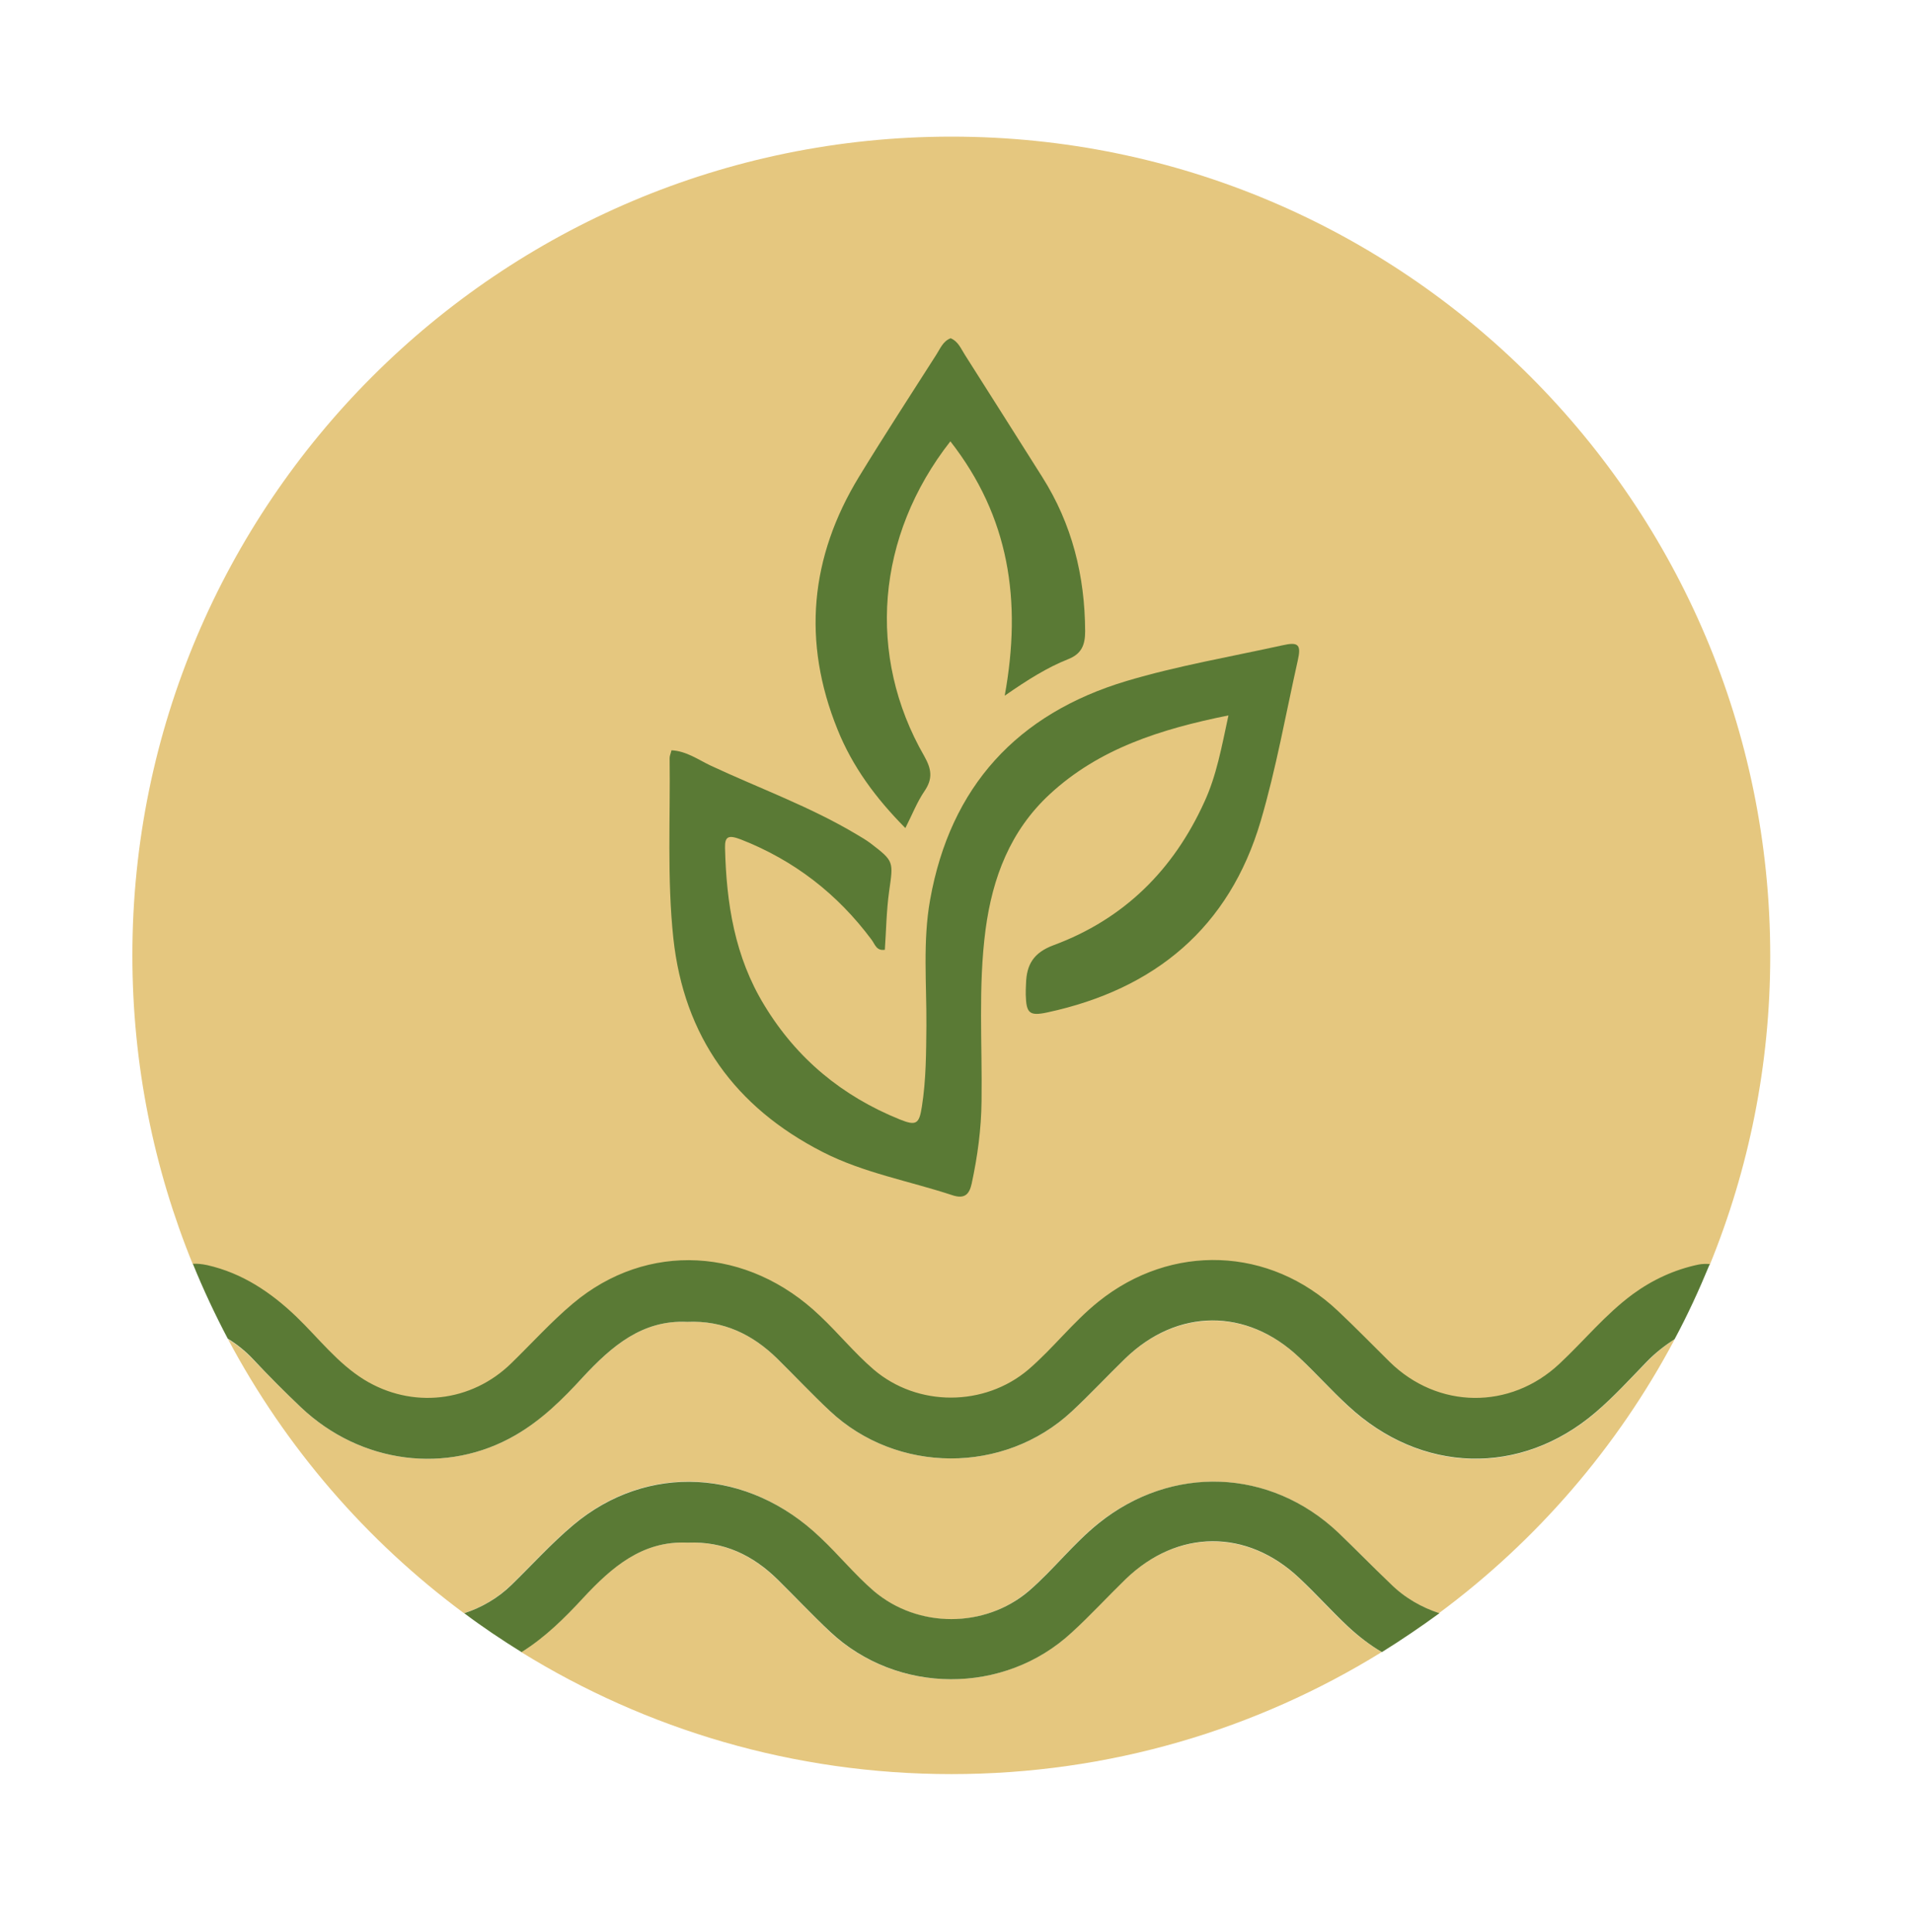
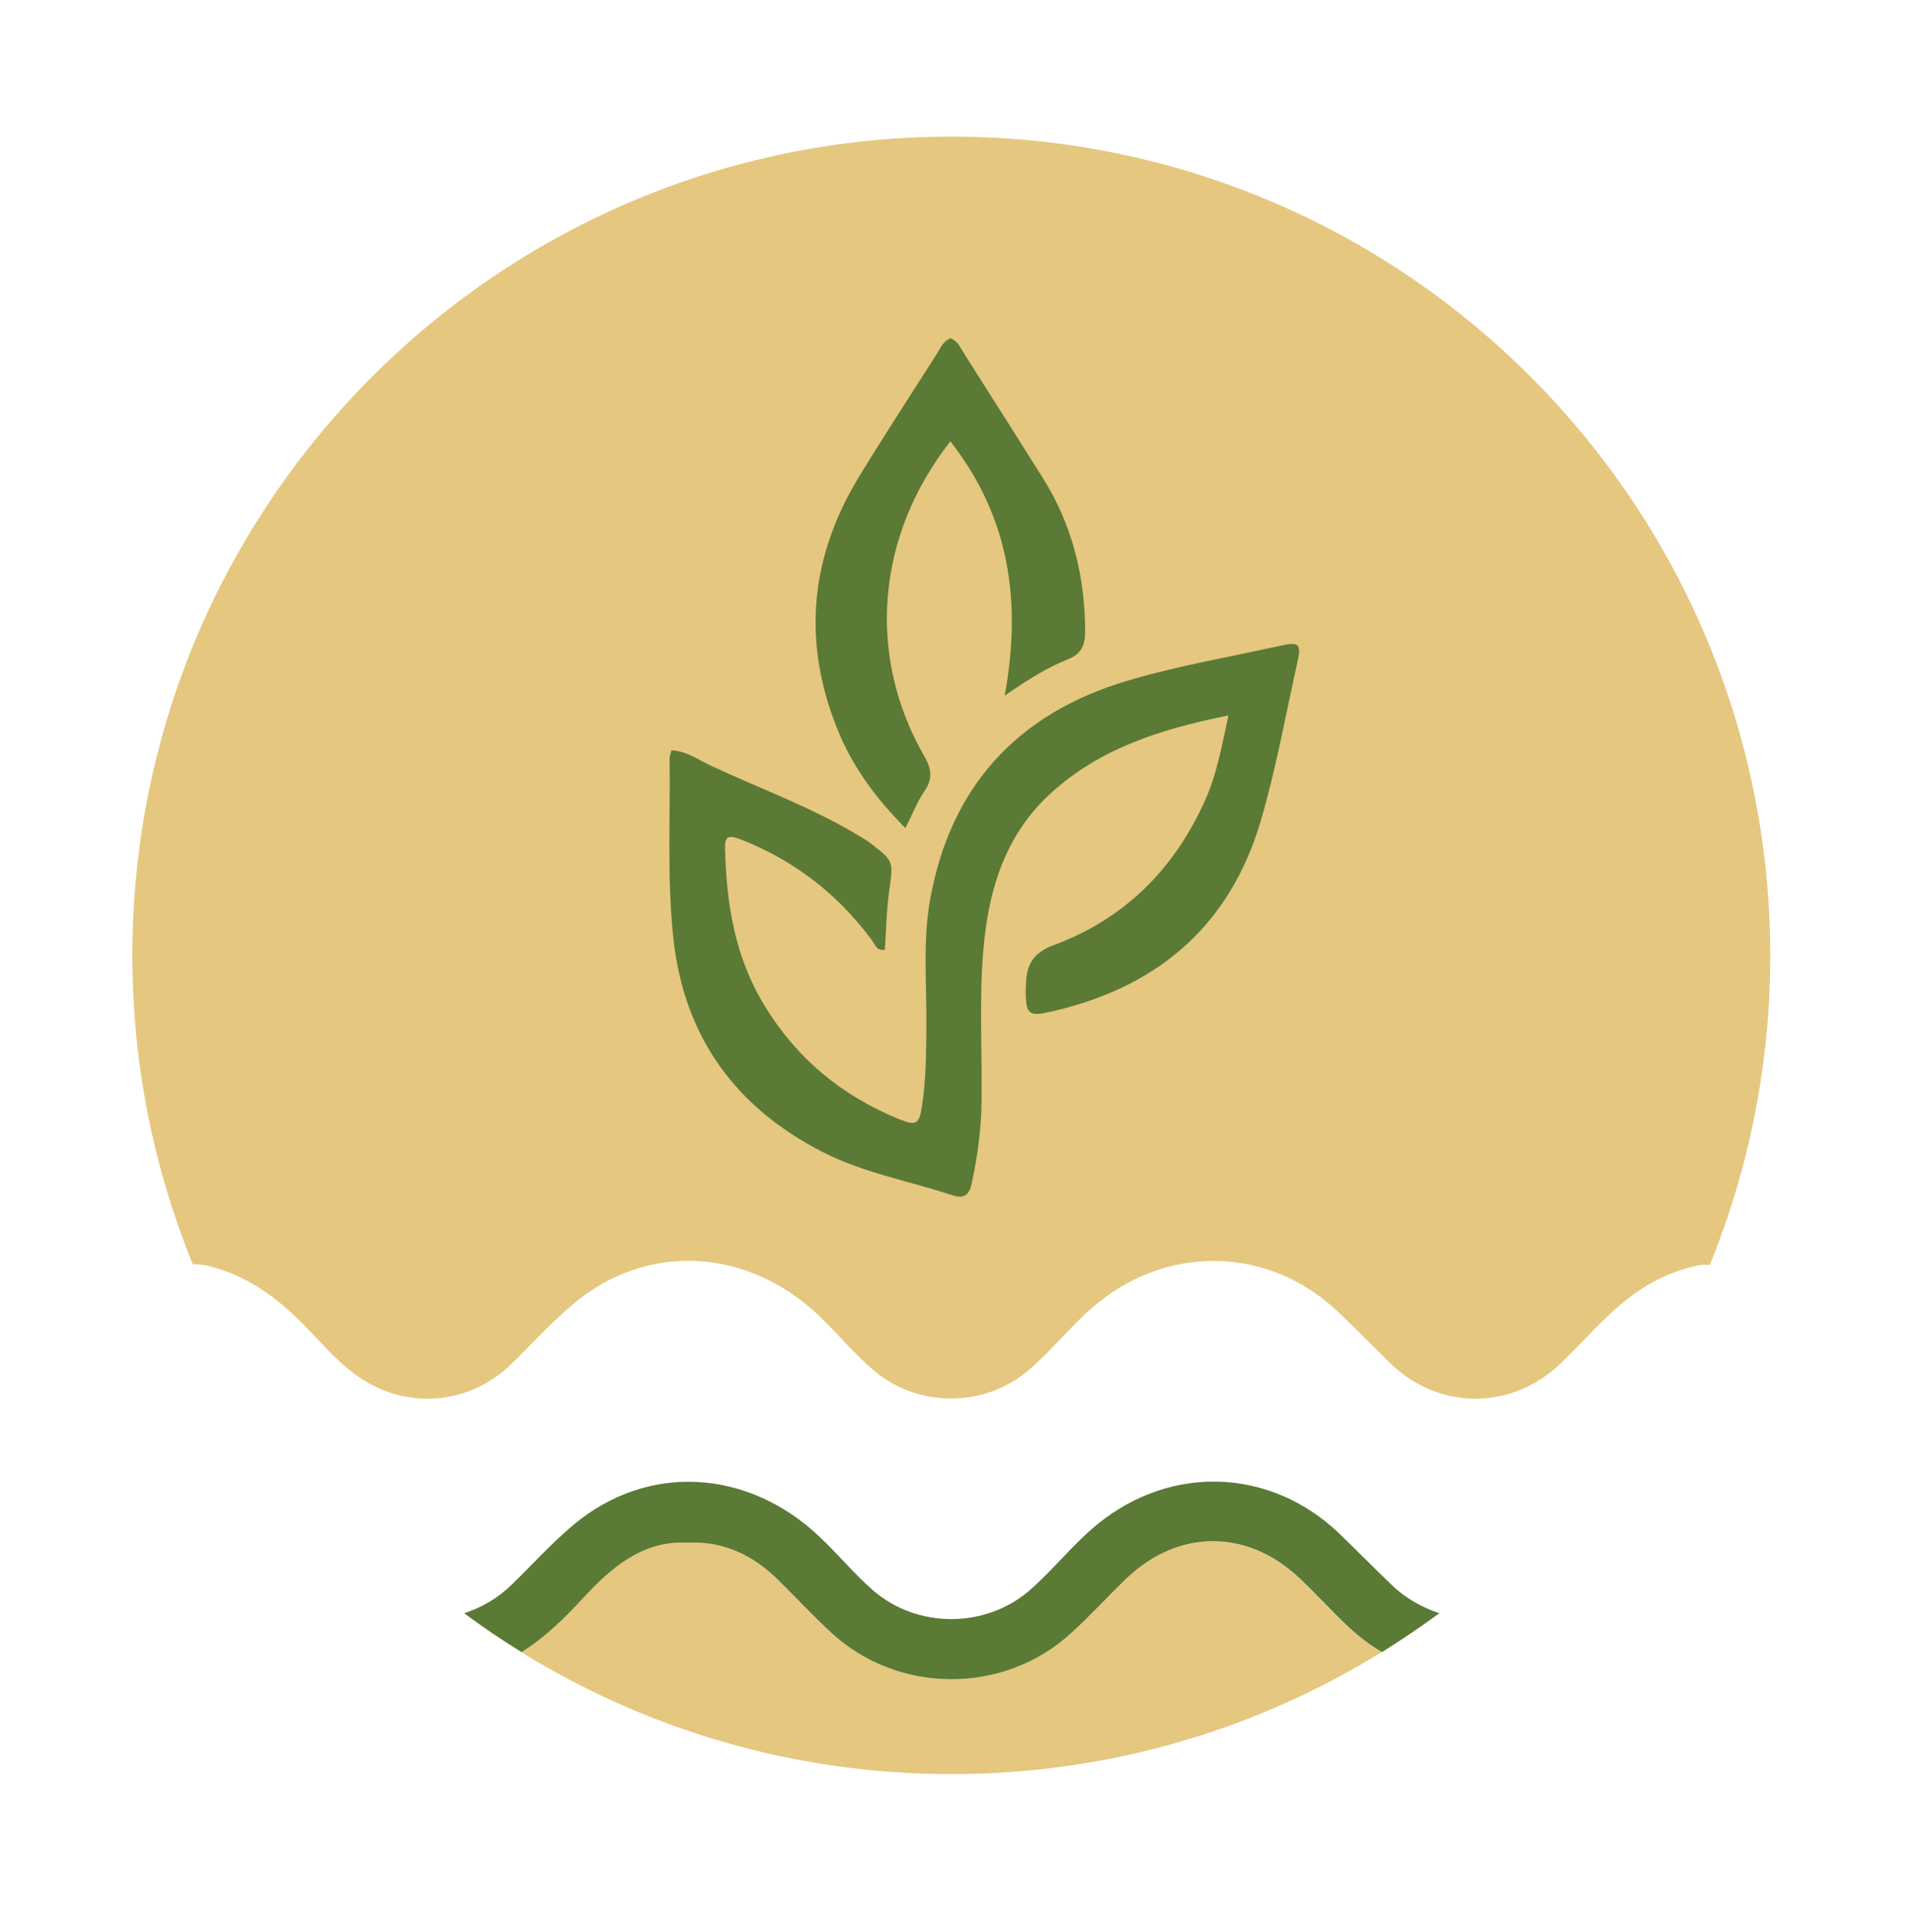
<svg xmlns="http://www.w3.org/2000/svg" xmlns:xlink="http://www.w3.org/1999/xlink" version="1.1" id="Livello_1" x="0px" y="0px" viewBox="0 0 718.2 725.3" style="enable-background:new 0 0 718.2 725.3;" xml:space="preserve">
  <style type="text/css">
	.st0{clip-path:url(#SVGID_2_);fill:#5A7A35;}
	.st1{clip-path:url(#SVGID_2_);fill:#E5C77F;}
</style>
  <g>
    <defs>
      <rect id="SVGID_1_" x="-205.2" y="-376.6" width="4287" height="1470.7" />
    </defs>
    <clipPath id="SVGID_2_">
      <use xlink:href="#SVGID_1_" style="overflow:visible;" />
    </clipPath>
    <path class="st0" d="M789.7,422.2v-10h25V152.2h-25v-10h126c41.3,0,71.7,6.3,91.2,19c19.5,12.7,29.2,30,29.2,52   c0,17.7-5.7,32.1-17.2,43.2c-11.5,11.2-26.9,16.7-46.2,16.7v3c24,0,44.2,6.4,60.5,19.2c16.3,12.8,24.5,31.1,24.5,54.7   c0,23.7-9.5,41.6-28.5,53.7c-19,12.2-46.2,18.2-81.5,18.2H789.7z M889.7,269.2h15.5c40.3,0,60.5-19.2,60.5-57.5   c0-39.7-20.2-59.5-60.5-59.5h-15.5V269.2z M889.7,412.2h28c20,0,35.8-5.2,47.5-15.5c11.7-10.3,17.5-25.3,17.5-45   c0-27.7-6.8-46.7-20.5-57c-13.7-10.3-32.5-15.5-56.5-15.5h-16V412.2z" />
    <path class="st0" d="M1187.6,412.2h25v10h-125v-10h25V202.2h-20v-10h95V412.2z M1192.1,126c0,12.2-4.2,22.5-12.7,31   c-8.5,8.5-18.8,12.7-31,12.7c-12.2,0-22.6-4.2-31.2-12.7c-8.7-8.5-13-18.8-13-31c0-12.2,4.3-22.6,13-31.2c8.7-8.7,19.1-13,31.2-13   c12.2,0,22.5,4.3,31,13C1187.9,103.4,1192.1,113.8,1192.1,126" />
    <path class="st0" d="M1367.1,427.2c-31.7,0-60.3-10.3-86-31c-25.7-20.7-38.5-50-38.5-88c0-20.3,3.8-38.5,11.2-54.5   c7.5-16,17.5-28.7,30-38c12.5-9.3,25.9-16.4,40.2-21.2c14.3-4.8,29-7.2,44-7.2c15,0,29.7,2.4,44.2,7.2c14.5,4.8,28,11.9,40.5,21.2   c12.5,9.3,22.6,22,30.2,38c7.7,16,11.5,34,11.5,54c0,20-3.8,37.8-11.5,53.5c-7.7,15.7-17.8,28.2-30.5,37.5   C1427.2,417.7,1398.8,427.2,1367.1,427.2 M1330.1,391.9c7.3,16.8,20,25.2,38,25.2c18,0,30.8-8.5,38.5-25.5   c7.7-17,11.5-45.1,11.5-84.2c0-39.2-3.8-67.3-11.5-84.5c-7.7-17.2-20.5-25.7-38.5-25.7c-18,0-30.7,8.6-38,25.7   c-7.3,17.2-11,45.4-11,84.7C1319.1,347,1322.8,375.1,1330.1,391.9" />
    <path class="st1" d="M1587,422.2v-10h25V152.2h-25v-10h126c41.3,0,71.7,6.3,91.2,19c19.5,12.7,29.2,30,29.2,52   c0,17.7-5.7,32.1-17.2,43.2c-11.5,11.2-26.9,16.7-46.2,16.7v3c24,0,44.2,6.4,60.5,19.2c16.3,12.8,24.5,31.1,24.5,54.7   c0,23.7-9.5,41.6-28.5,53.7c-19,12.2-46.2,18.2-81.5,18.2H1587z M1687,269.2h15.5c40.3,0,60.5-19.2,60.5-57.5   c0-39.7-20.2-59.5-60.5-59.5H1687V269.2z M1687,412.2h28c20,0,35.8-5.2,47.5-15.5c11.7-10.3,17.5-25.3,17.5-45   c0-27.7-6.8-46.7-20.5-57c-13.7-10.3-32.5-15.5-56.5-15.5h-16V412.2z" />
    <path class="st1" d="M2108.4,420.9c-9.3,2.5-20.2,3.7-32.5,3.7c-27.3,0-44.5-8.2-51.5-24.5c-16.7,17.3-42.2,26-76.5,26   c-18.3,0-33.4-4.2-45.2-12.7c-11.8-8.5-17.7-21.1-17.7-37.7c0-22.3,8.7-39.6,26-51.7c17.3-12.2,47.7-20.7,91-25.7l20-2.5v-24.5   c0-29-2.2-48.5-6.5-58.5c-4.3-10-12.9-15-25.7-15c-12.8,0-21.1,1.7-24.7,5.2c-3.7,3.5-5,7.5-4,12c1,4.5,2.7,10.4,5,17.7   c2.3,7.3,3.5,13.2,3.5,17.5c0,10.3-3.6,19.1-10.7,26.2c-7.2,7.2-15.8,10.7-26,10.7c-10.2,0-18.9-3.6-26.2-10.7   c-7.3-7.2-11-15.9-11-26.2c0-17,8.7-31.6,26.2-43.7c17.5-12.2,43.7-18.2,78.5-18.2c34.8,0,59.6,6.8,74.5,20.5   c14.8,13.7,22.2,37.8,22.2,72.5v90c0,17.7,2.2,28.7,6.5,33.2c4.3,4.5,12.3,5.4,24,2.8v5C2124.1,415.5,2117.7,418.4,2108.4,420.9    M1968.4,394.9c7.7,6.8,16.6,10.2,26.7,10.2c10.2,0,19.1-5,26.7-15v-85l-18,2.5c-15.3,2-27.7,7.8-37.2,17.5   c-9.5,9.7-13.6,23.2-12.2,40.5C1956.1,378.3,1960.8,388.1,1968.4,394.9" />
    <path class="st1" d="M2269.9,418.2c34.7,0,52-9.5,52-28.5c0-10.7-6-19.4-18-26.2c-12-6.8-26.5-12.4-43.5-16.7   c-17-4.3-33.7-9.3-50.2-15c-16.5-5.7-30.2-14.7-41-27c-10.8-12.3-15.2-28.5-13.2-48.5c2-20,12.2-36.5,30.7-49.5   c18.5-13,41.3-19.5,68.5-19.5c27.2,0,49.1,4.3,65.7,13c16.7,8.7,26,20.3,28,35c1.3,9-0.1,17.3-4.2,25c-4.2,7.7-11,11.7-20.5,12   c-9.5,0.3-17.3-2.2-23.5-7.5c-6.2-5.3-9.1-11.5-8.7-18.5c0.3-7,3-13.2,8-18.7c5-5.5,7.5-9.9,7.5-13.2c0-5.7-5.4-9.9-16.2-12.7   c-10.8-2.8-23.3-4.2-37.5-4.2c-14.2,0-25.7,3.2-34.7,9.5c-9,6.3-13.5,14.2-13.5,23.5c0,9.3,5.6,17.3,16.7,24   c11.2,6.7,24.7,12.1,40.7,16.2c16,4.2,31.9,8.8,47.7,14c15.8,5.2,29.3,13.4,40.5,24.7c11.2,11.3,16.7,25.7,16.7,43   c0,23-8.2,41.4-24.5,55.2c-16.3,13.8-41,20.7-74,20.7c-33,0-59.7-5-80.2-15c-20.5-10-31.7-22.8-33.7-38.5c-1.3-9,0.2-17.3,4.5-25   c4.3-7.7,11.2-11.7,20.5-12c9.3-0.3,17.1,2.2,23.2,7.5c6.2,5.3,9.1,11.5,8.7,18.5c-0.3,7-3,13.2-8,18.7s-7.5,9.9-7.5,13.2   c0,6.7,7.7,12.1,23.2,16.2C2235.6,416.1,2252.2,418.2,2269.9,418.2" />
    <path class="st1" d="M2494.8,412.2h25v10h-125v-10h25V202.2h-20v-10h95V412.2z M2499.3,126c0,12.2-4.3,22.5-12.7,31   c-8.5,8.5-18.8,12.7-31,12.7c-12.2,0-22.6-4.2-31.2-12.7c-8.7-8.5-13-18.8-13-31c0-12.2,4.3-22.6,13-31.2c8.7-8.7,19.1-13,31.2-13   c12.2,0,22.5,4.3,31,13C2495.1,103.4,2499.3,113.8,2499.3,126" />
    <polygon class="st1" points="2654.8,412.2 2679.8,412.2 2679.8,422.2 2554.8,422.2 2554.8,412.2 2579.8,412.2 2579.8,97.2    2554.8,97.2 2554.8,87.2 2654.8,87.2  " />
    <path class="st1" d="M2814.7,412.2h25v10h-125v-10h25V202.2h-20v-10h95V412.2z M2819.2,126c0,12.2-4.2,22.5-12.7,31   c-8.5,8.5-18.8,12.7-31,12.7c-12.2,0-22.6-4.2-31.2-12.7c-8.7-8.5-13-18.8-13-31c0-12.2,4.3-22.6,13-31.2c8.7-8.7,19.1-13,31.2-13   c12.2,0,22.5,4.3,31,13C2815,103.4,2819.2,113.8,2819.2,126" />
    <path class="st1" d="M2869.7,307.2c0-39.3,11.5-69.1,34.5-89.5c23-20.3,52.2-30.5,87.7-30.5c35.5,0,61.9,8.9,79.2,26.7   c17.3,17.8,23.5,36.2,18.5,55.2c-2.7,10.3-8.2,17.9-16.7,22.7c-8.5,4.8-17.7,6.1-27.7,3.7c-21-5-31.5-17.2-31.5-36.5   c0-5,0.6-12.6,1.8-22.7c1.2-10.2,1.6-17.6,1.3-22.2c-0.3-4.7-1.3-8.3-3-11c-3.3-5.7-11.2-7.8-23.5-6.5c-30,4.7-45,41.4-45,110.2   c0,68.8,24.5,103.2,73.5,103.2c11.3,0,22.8-3,34.5-9c11.7-6,20.3-13.2,26-21.5l7,5c-7.7,12.7-19.2,22.8-34.5,30.5   c-15.3,7.7-32.5,11.5-51.5,11.5C2913.2,426.7,2869.7,386.8,2869.7,307.2" />
    <path class="st1" d="M3349.6,420.9c-9.3,2.5-20.2,3.7-32.5,3.7c-27.3,0-44.5-8.2-51.5-24.5c-16.7,17.3-42.2,26-76.5,26   c-18.3,0-33.4-4.2-45.2-12.7c-11.8-8.5-17.7-21.1-17.7-37.7c0-22.3,8.7-39.6,26-51.7c17.3-12.2,47.7-20.7,91-25.7l20-2.5v-24.5   c0-29-2.2-48.5-6.5-58.5c-4.3-10-12.9-15-25.7-15c-12.8,0-21.1,1.7-24.7,5.2c-3.7,3.5-5,7.5-4,12c1,4.5,2.7,10.4,5,17.7   c2.3,7.3,3.5,13.2,3.5,17.5c0,10.3-3.6,19.1-10.7,26.2c-7.2,7.2-15.8,10.7-26,10.7c-10.2,0-18.9-3.6-26.2-10.7   c-7.3-7.2-11-15.9-11-26.2c0-17,8.7-31.6,26.2-43.7c17.5-12.2,43.7-18.2,78.5-18.2c34.8,0,59.7,6.8,74.5,20.5   c14.8,13.7,22.2,37.8,22.2,72.5v90c0,17.7,2.2,28.7,6.5,33.2c4.3,4.5,12.3,5.4,24,2.8v5C3365.2,415.5,3358.9,418.4,3349.6,420.9    M3209.6,394.9c7.7,6.8,16.6,10.2,26.7,10.2c10.2,0,19.1-5,26.7-15v-85l-18,2.5c-15.3,2-27.7,7.8-37.2,17.5   c-9.5,9.7-13.6,23.2-12.2,40.5C3197.3,378.3,3201.9,388.1,3209.6,394.9" />
    <path class="st1" d="M3490.5,202.2v122c0,28.7,1.2,46.1,3.5,52.2c2.3,6.2,4.8,11.4,7.5,15.7c5,8.7,13.7,13,26.2,13   c12.5,0,21.2-1.7,26.2-5v10c-16,11.3-33.5,17-52.5,17c-28,0-49.3-6.7-64-20c-14.7-13.3-22-37.2-22-71.5V202.2h-37v-10h37   c16-2.7,30.2-10.4,42.5-23.2c12.3-12.8,20.8-30.6,25.5-53.2h7v76.5h58v10H3490.5z" />
    <path class="st1" d="M3802.5,420.9c-9.3,2.5-20.2,3.7-32.5,3.7c-27.3,0-44.5-8.2-51.5-24.5c-16.7,17.3-42.2,26-76.5,26   c-18.3,0-33.4-4.2-45.2-12.7c-11.8-8.5-17.7-21.1-17.7-37.7c0-22.3,8.7-39.6,26-51.7c17.3-12.2,47.7-20.7,91-25.7l20-2.5v-24.5   c0-29-2.2-48.5-6.5-58.5c-4.3-10-12.9-15-25.7-15c-12.8,0-21.1,1.7-24.7,5.2c-3.7,3.5-5,7.5-4,12c1,4.5,2.7,10.4,5,17.7   c2.3,7.3,3.5,13.2,3.5,17.5c0,10.3-3.6,19.1-10.7,26.2c-7.2,7.2-15.8,10.7-26,10.7c-10.2,0-18.9-3.6-26.2-10.7   c-7.3-7.2-11-15.9-11-26.2c0-17,8.7-31.6,26.2-43.7c17.5-12.2,43.7-18.2,78.5-18.2c34.8,0,59.6,6.8,74.5,20.5   c14.8,13.7,22.2,37.8,22.2,72.5v90c0,17.7,2.2,28.7,6.5,33.2c4.3,4.5,12.3,5.4,24,2.8v5C3818.1,415.5,3811.8,418.4,3802.5,420.9    M3662.5,394.9c7.7,6.8,16.6,10.2,26.7,10.2c10.2,0,19.1-5,26.7-15v-85l-18,2.5c-15.3,2-27.7,7.8-37.2,17.5   c-9.5,9.7-13.6,23.2-12.2,40.5C3650.2,378.3,3654.8,388.1,3662.5,394.9" />
    <path class="st1" d="M111.3,494.7c8.4,8,15.4,17.4,25.4,23.6c17.8,11,40.2,8.6,55.3-6.2c7.7-7.5,14.9-15.5,23.1-22.4   c27.8-23.5,65.7-21.4,92.8,4.7c6.8,6.6,12.8,13.9,20.1,20.1c16.5,14.1,41.6,14.1,58.1,0c9.3-7.9,16.7-17.8,26.3-25.5   c27.4-21.9,64.4-20.7,89.9,3.5c6.6,6.2,12.9,12.7,19.4,19.1c18.1,17.8,45.3,18.1,63.8,0.7c9.2-8.7,17.2-18.6,27.5-26.1   c7.4-5.5,15.6-9.2,24.6-11.1c1.5-0.3,2.9-0.3,4.3-0.2c14.6-35.8,22.7-74.9,22.7-116C664.6,189,527,51.3,357.2,51.3   S49.7,189,49.7,358.7c0,41.1,8.1,80.2,22.7,116c1.7-0.1,3.4,0.1,5.4,0.5C91,478.3,101.7,485.5,111.3,494.7" />
    <path class="st1" d="M487.7,592.5c-19.6-18.5-45.7-18.3-65.2,0.4c-6.8,6.6-13.3,13.6-20.2,20c-25.4,23.6-65.6,23.4-90.8-0.3   c-6.7-6.4-13.1-13.1-19.7-19.6c-9.3-9.1-20.2-14.4-33.8-13.8c-16.9-0.8-28.4,9.2-39.1,20.7c-7,7.6-14.4,14.8-23.2,20.4   c46.9,29,102.2,45.8,161.5,45.8c59.3,0,114.6-16.8,161.5-45.8c-4.4-2.7-8.6-5.8-12.6-9.5C499.8,604.9,494,598.5,487.7,592.5" />
-     <path class="st1" d="M628.7,502.9c-3.7,2.3-7.2,5.1-10.4,8.4c-6.3,6.5-12.5,13.2-19.3,19.1c-28.2,24.1-65.5,23-92.9-2.5   c-6.3-5.9-12.1-12.3-18.4-18.3c-19.6-18.5-45.7-18.3-65.2,0.4c-6.8,6.6-13.3,13.6-20.2,20c-25.4,23.6-65.6,23.4-90.8-0.3   c-6.7-6.4-13.1-13.1-19.7-19.6c-9.3-9.1-20.2-14.4-33.8-13.8c-16.9-0.8-28.4,9.2-39.1,20.7c-7.6,8.2-15.6,16.1-25.3,21.8   c-25.9,15-58.2,10.8-80.6-10.4c-6.1-5.8-12.1-11.8-17.9-17.9c-2.9-3.1-6.1-5.6-9.5-7.7c21.6,40.6,51.9,75.7,88.6,102.9   c6.5-2.1,12.6-5.6,17.8-10.7c7.7-7.5,14.9-15.5,23.1-22.4c27.8-23.5,65.7-21.4,92.8,4.7c6.8,6.6,12.8,13.9,20.1,20.1   c16.5,14.1,41.6,14.1,58.1,0c9.3-7.9,16.7-17.8,26.3-25.5c27.4-21.9,64.4-20.7,89.9,3.5c6.6,6.2,12.9,12.7,19.4,19.1   c5.5,5.4,11.9,9,18.5,11.2C576.9,578.5,607.2,543.4,628.7,502.9" />
-     <path class="st0" d="M113,528.4c22.4,21.2,54.8,25.4,80.6,10.4c9.8-5.7,17.7-13.5,25.3-21.8c10.7-11.5,22.2-21.5,39.1-20.7   c13.6-0.6,24.5,4.7,33.8,13.8c6.6,6.5,13,13.3,19.7,19.6c25.2,23.7,65.4,23.9,90.8,0.3c6.9-6.4,13.4-13.4,20.2-20   c19.5-18.8,45.5-19,65.2-0.4c6.3,5.9,12.1,12.4,18.4,18.2c27.4,25.5,64.7,26.6,92.9,2.5c6.9-5.9,13-12.6,19.3-19.1   c3.2-3.3,6.7-6,10.4-8.4c4.9-9.1,9.2-18.5,13.2-28.2c-1.4-0.1-2.8-0.1-4.3,0.2c-9,1.9-17.2,5.7-24.6,11.1   c-10.3,7.6-18.3,17.5-27.5,26.1c-18.5,17.4-45.7,17.1-63.8-0.7c-6.5-6.4-12.8-12.9-19.4-19.1c-25.6-24.2-62.5-25.5-89.9-3.5   c-9.6,7.7-17,17.5-26.3,25.5c-16.5,14-41.6,14.1-58.1,0c-7.2-6.2-13.2-13.6-20.1-20.1c-27.1-26-65-28.1-92.8-4.7   c-8.2,6.9-15.4,14.9-23.1,22.4c-15.1,14.8-37.4,17.2-55.3,6.2c-10-6.2-17.1-15.6-25.4-23.6c-9.6-9.2-20.3-16.4-33.5-19.4   c-1.9-0.4-3.7-0.6-5.4-0.5c3.9,9.6,8.3,19,13.1,28.1c3.4,2.1,6.6,4.6,9.5,7.7C100.9,516.6,106.9,522.6,113,528.4" />
    <path class="st0" d="M502.4,575.4c-25.6-24.2-62.5-25.5-89.9-3.5c-9.6,7.7-17,17.5-26.3,25.5c-16.5,14-41.6,14-58.1,0   c-7.2-6.2-13.2-13.6-20.1-20.1c-27.1-26-65-28.1-92.8-4.7c-8.2,6.9-15.4,14.9-23.1,22.4c-5.2,5.1-11.4,8.6-17.8,10.7   c6.9,5.2,14.1,10,21.5,14.6c8.8-5.5,16.2-12.8,23.2-20.4c10.7-11.5,22.2-21.5,39.1-20.7c13.6-0.6,24.5,4.7,33.8,13.8   c6.6,6.5,13,13.3,19.7,19.6c25.2,23.7,65.4,23.9,90.8,0.3c7-6.4,13.4-13.4,20.2-20c19.5-18.8,45.5-19,65.2-0.4   c6.3,5.9,12.1,12.4,18.4,18.3c4,3.7,8.2,6.9,12.6,9.5c7.4-4.6,14.6-9.5,21.6-14.6c-6.7-2.2-13.1-5.8-18.5-11.2   C515.3,588.2,509,581.7,502.4,575.4" />
    <path class="st0" d="M461.2,268.6c-25.7,5.2-48.6,12.5-67.1,29.6c-14.8,13.7-21.5,31.3-24.1,50.9c-2.8,21.4-1.2,42.8-1.5,64.3   c-0.1,10.5-1.5,20.8-3.7,31c-0.9,4.1-2.7,5.8-7.1,4.4c-16.3-5.4-33.5-8.4-48.9-16.3c-32.8-16.8-52-43.3-56-80.2   c-2.4-22.5-1.1-45.1-1.4-67.7c0-0.8,0.4-1.6,0.7-2.9c5.6,0.3,10,3.5,14.6,5.7c18.4,8.6,37.6,15.5,55.1,26c1.7,1,3.4,2,5,3.2   c8.9,6.8,8.6,6.8,7,18.1c-1,7.2-1.1,14.6-1.6,21.9c-3.2,0.5-3.7-2.1-5-3.8c-12.8-17.2-29.1-29.8-49-37.6c-4.7-1.8-6.1-1.2-6,3.1   c0.5,20.8,3.6,40.9,14.8,59.2c12.2,20.1,29.3,34.1,50.8,42.8c6.2,2.5,7.3,1.7,8.3-4.8c1.6-10.1,1.6-20.2,1.7-30.4   c0.1-15.8-1.4-31.7,1.4-47.3c7.6-42.5,32.7-69.8,73.7-82.1c19.1-5.7,39-9.1,58.5-13.4c6.1-1.4,7.2-0.3,5.8,5.8   c-4.5,20.1-8.1,40.5-13.9,60.2c-11.8,40-39.7,63.1-80,71.8c-6.9,1.5-8,0.3-8.2-6.6c0-1.4,0-2.8,0.1-4.2c0.2-7.1,2.8-11.6,10.3-14.4   c26.5-9.8,45.1-28.3,56.7-53.9C456.7,291.2,458.6,280.7,461.2,268.6" />
    <path class="st0" d="M356.8,165.7c-27.9,35.6-31.5,80.5-9.8,118.2c2.7,4.8,3.3,8.4,0.1,13.1c-2.8,4.1-4.6,8.8-7.2,13.9   c-11.1-11.2-19.9-23.1-25.5-37.1c-13.3-32.9-10.3-64.6,8.1-94.8c9.4-15.4,19.3-30.6,29-45.8c1.5-2.3,2.5-5.1,5.4-6.2   c2.9,1.2,3.9,4,5.4,6.3c9.7,15.2,19.3,30.5,29,45.8c11.2,17.7,16,37.1,16.1,57.9c0,5.1-1.3,8.5-6.4,10.5c-7.8,3.1-15,7.6-23.8,13.7   C383.7,225.5,378.9,194,356.8,165.7" />
-     <path class="st0" d="M853.8,555.8c-7.4-7.1-15.1-10.5-23.8-10.5c-12.1,0.2-19.8,6.7-19.7,16.4c0.1,8.3,5.4,13.6,16.8,16.9l11.3,3.3   c15.9,4.6,23.8,13.5,23.9,26.7c0.1,15.9-12.9,27.2-31.3,27.3c-13.9,0-25.8-4.7-35-14.4l8.4-6.4c7.2,7.1,17,11.1,26.7,11   c12.2-0.2,20.3-7.1,20.2-17.3c-0.1-8.9-5-13.9-17.1-17.6l-10.8-3.2c-15.9-4.6-24-13.5-24.1-26.5c-0.1-15.2,12.3-26.1,30.1-26.3   c12.6-0.1,23.2,4.4,32.4,14.6L853.8,555.8L853.8,555.8z" />
    <path class="st0" d="M990.5,636.1c-32.7,0-54-22.7-54-50.5c0-27.8,21.4-50.5,54-50.5c32.8,0,54.2,22.6,54.2,50.6   C1044.7,613.4,1023.3,636.1,990.5,636.1 M990.5,545.1c-24.9,0-42.6,18.2-42.6,40.6c0,22.3,17.7,40.5,42.6,40.5   c25.2,0,42.8-18.2,42.8-40.4C1033.3,563.3,1015.6,545.1,990.5,545.1" />
    <path class="st0" d="M1175.4,555.8c-7.4-7.1-15.1-10.5-23.8-10.5c-12.1,0.2-19.8,6.7-19.7,16.4c0.1,8.3,5.4,13.6,16.8,16.9   l11.3,3.3c15.9,4.6,23.8,13.5,23.9,26.7c0.1,15.9-12.9,27.2-31.3,27.3c-13.9,0-25.8-4.7-35-14.4l8.4-6.4c7.2,7.1,17,11.1,26.7,11   c12.2-0.2,20.3-7.1,20.2-17.3c-0.1-8.9-5-13.9-17.1-17.6L1145,588c-15.9-4.6-24-13.5-24.1-26.5c-0.1-15.2,12.3-26.1,30.1-26.3   c12.6-0.1,23.2,4.4,32.4,14.6L1175.4,555.8L1175.4,555.8z" />
    <polygon class="st0" points="1293.5,634.9 1282.5,634.9 1282.5,546.5 1252.3,546.5 1252.2,536.4 1323.6,536.4 1323.6,546.5    1293.5,546.5  " />
    <polygon class="st0" points="1412.2,624.7 1454.9,624.7 1454.9,634.9 1401.2,634.9 1401.2,536.4 1454.8,536.4 1454.8,546.4    1412.2,546.4 1412.2,580.2 1453.4,580.5 1453.4,589.7 1412.2,589.7  " />
    <path class="st0" d="M1550.6,564v70.9h-11.1V532.6l83.7,81.3c-0.1-2-0.2-4.4-0.2-6.7v-70.9h11v101.9l-83.7-81.1   C1550.6,559.3,1550.6,561.8,1550.6,564" />
    <rect x="1722.5" y="536.4" class="st0" width="11.1" height="98.5" />
    <path class="st0" d="M1853.8,634.9h-31.9v-98.5h30.4c20.1,0,30.7,8.9,30.7,25.9c0,12.3-6.3,20.1-16,22.4   c10.2,2.1,17.7,10.9,17.7,23.7C1884.7,625.8,1874.2,634.9,1853.8,634.9 M1852,546.5h-19.4v33.7h20c12.1,0,19.3-6.5,19.3-17   C1872,551.5,1865.5,546.5,1852,546.5 M1853.5,589.6h-20.8v35h20.8c13.5,0,20.3-5.4,20.4-17.3   C1873.9,596.1,1866.3,589.6,1853.5,589.6" />
    <rect x="1967" y="536.4" class="st0" width="11.1" height="98.5" />
    <polygon class="st0" points="2066.4,536.4 2077.5,536.4 2077.5,624.7 2120.9,624.7 2120.9,634.9 2066.4,634.9  " />
-     <rect x="2199.2" y="536.4" class="st0" width="11.1" height="98.5" />
    <path class="st0" d="M2428,592.5h-18.6v42.4h-11.1v-98.5h29.1c19.8,0,33.2,10,33.2,28.3C2460.7,583.2,2447.9,592.5,2428,592.5    M2428.3,546.5h-18.8v36.3h18.8c12.6,0,21.3-5.8,21.3-18.1C2449.6,552.6,2440.9,546.5,2428.3,546.5" />
    <polygon class="st0" points="2553.4,624.7 2596.1,624.7 2596.1,634.9 2542.4,634.9 2542.4,536.4 2596,536.4 2596,546.4    2553.4,546.4 2553.4,580.2 2594.6,580.5 2594.6,589.7 2553.4,589.7  " />
    <path class="st0" d="M2744.6,635.9l-34-43.5h-0.1h-18.6v42.4h-11.1v-98.5h29.1c19.8,0,33.2,10,33.2,28.3c0,14.7-7.9,23.5-21.1,26.6   l32.6,40.3L2744.6,635.9z M2691.8,582.8h18.8c12.6,0,21.3-5.8,21.3-18.1c0-12.1-8.7-18.2-21.3-18.2h-18.8V582.8z" />
    <path class="st0" d="M2941.9,564v70.9h-11.1V532.6l83.7,81.3c-0.1-2-0.2-4.4-0.2-6.7v-70.9h11v101.9l-83.7-81.1   C2941.9,559.3,2941.9,561.8,2941.9,564" />
-     <path class="st0" d="M3184.9,611.8l-60.9-0.1l-12.4,24.4l-11.5-3.3l54.4-100l53.7,100l-10.9,3.1L3184.9,611.8z M3129.2,602.4   l50.4,0.1l-25.2-49.4L3129.2,602.4z" />
    <polygon class="st0" points="3301.7,634.9 3290.7,634.9 3290.7,546.5 3260.5,546.5 3260.4,536.4 3331.7,536.4 3331.7,546.5    3301.7,546.5  " />
    <path class="st0" d="M3451.7,636c-29.8,0-44.3-17.7-44.3-47.8v-51.8h11.2v51.8c0,24.2,10.3,37.5,33.1,37.5   c22.9,0,33.1-13.3,33.1-37.4v-51.8h11.3v51.8C3496.1,618.1,3481.4,636,3451.7,636" />
    <path class="st0" d="M3646.3,635.9l-34-43.5h-0.1h-18.6v42.4h-11.1v-98.5h29.1c19.8,0,33.2,10,33.2,28.3c0,14.7-7.9,23.5-21.1,26.6   l32.6,40.3L3646.3,635.9z M3593.6,582.8h18.8c12.6,0,21.3-5.8,21.3-18.1c0-12.1-8.7-18.2-21.3-18.2h-18.8V582.8z" />
    <path class="st0" d="M3803.5,611.8l-60.9-0.1l-12.4,24.4l-11.5-3.3l54.4-100l53.7,100l-10.9,3.1L3803.5,611.8z M3747.8,602.4   l50.4,0.1l-25.2-49.4L3747.8,602.4z" />
  </g>
</svg>